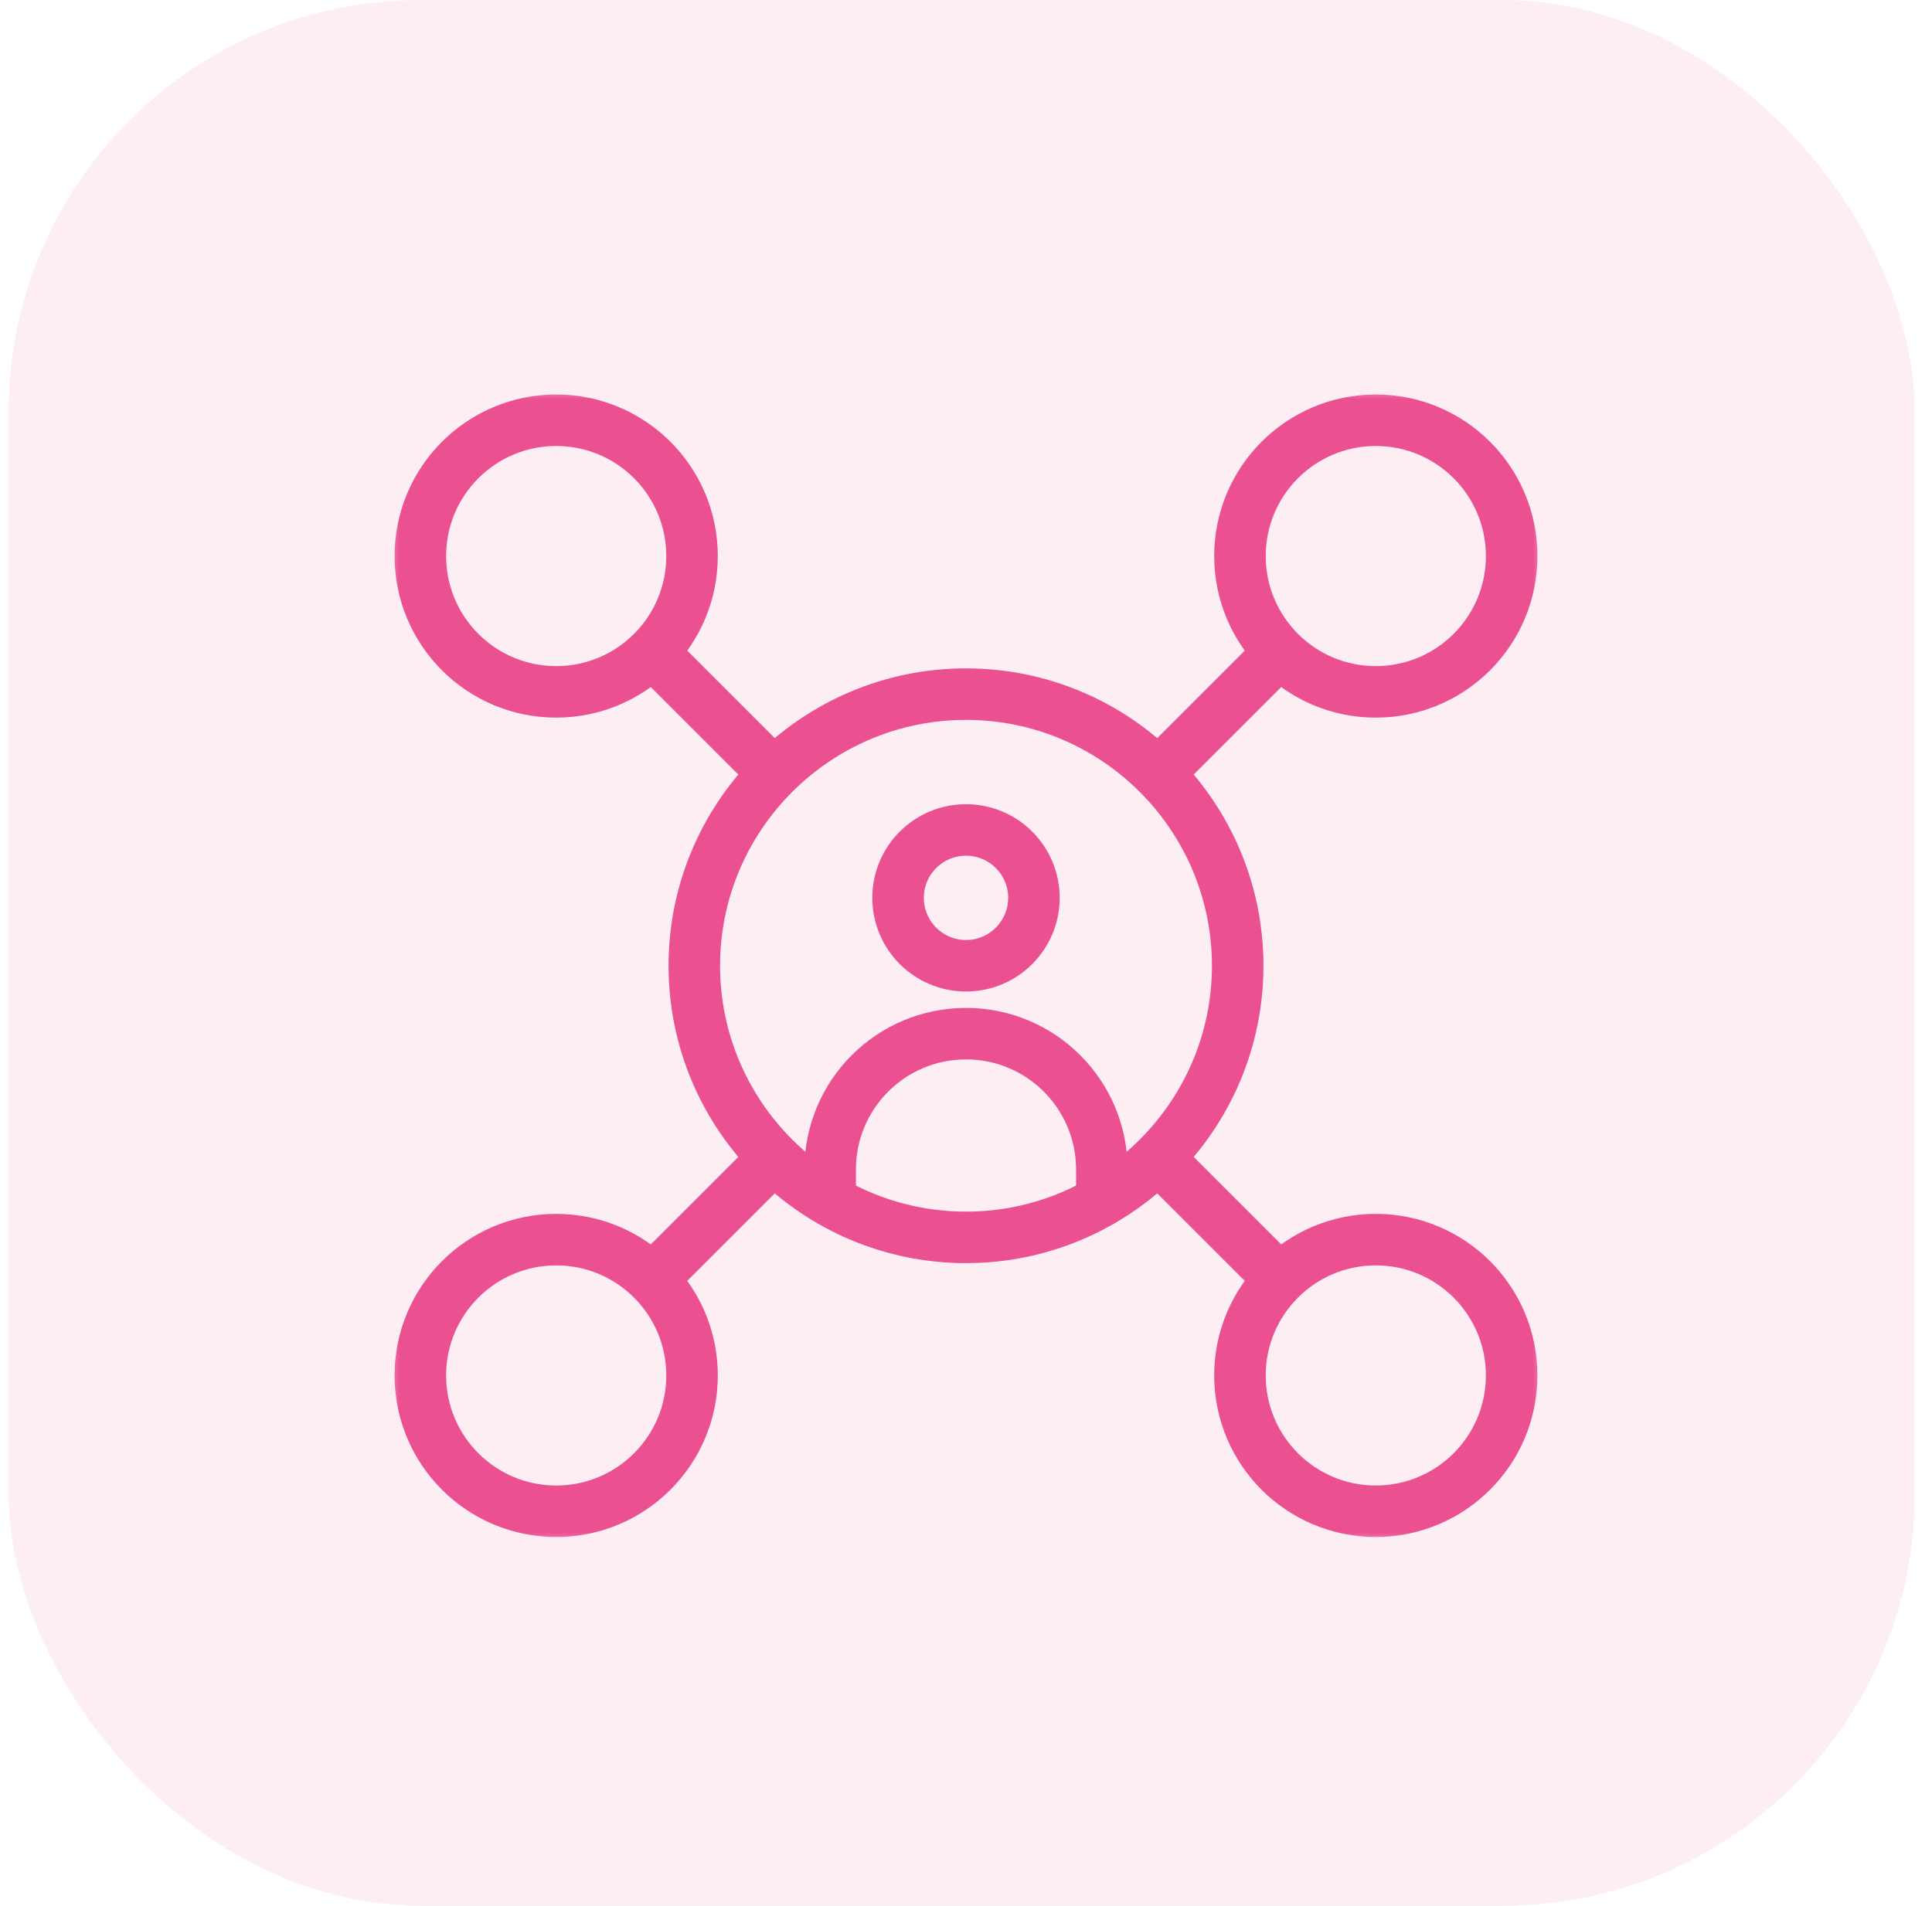
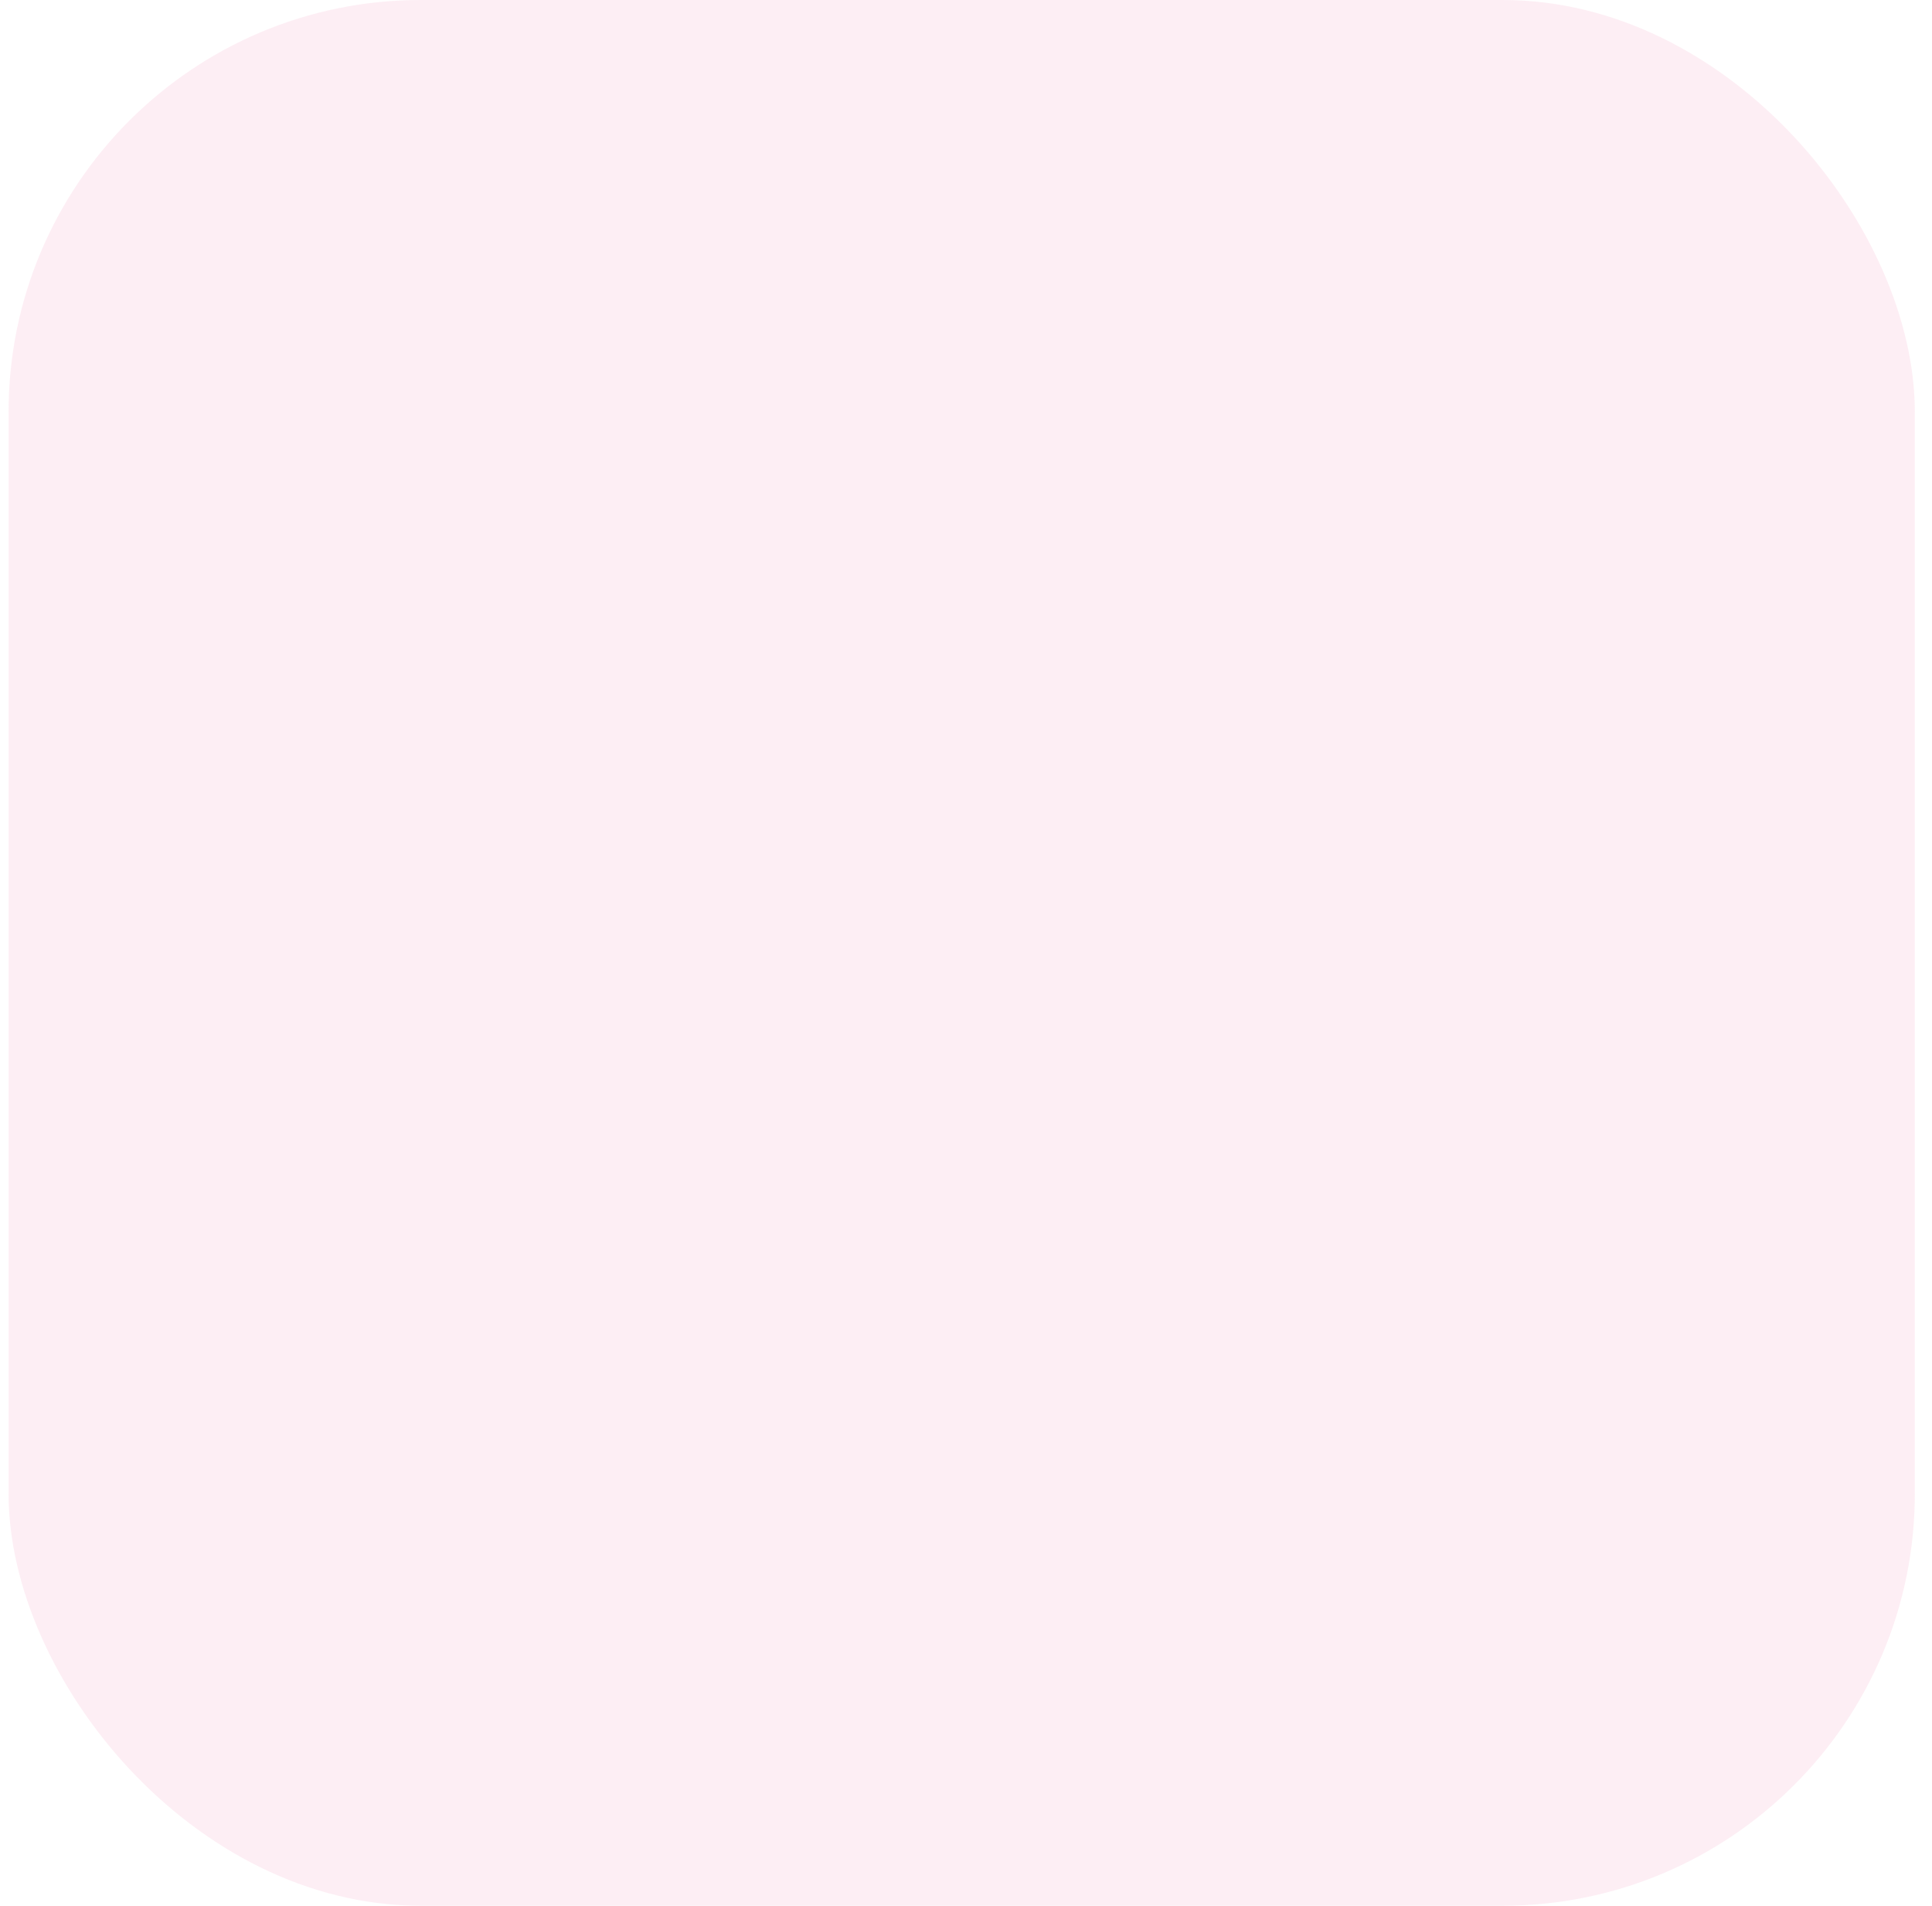
<svg xmlns="http://www.w3.org/2000/svg" width="75" height="74" viewBox="0 0 75 74" fill="none">
  <rect opacity="0.1" x="0.333" width="74" height="74" rx="16" fill="#EB5091" />
  <g clip-path="url(#clip0_171_1474)">
    <mask id="mask0_171_1474" style="mask-type:luminance" maskUnits="userSpaceOnUse" x="15" y="15" width="45" height="45">
-       <path d="M15 15H60V60H15V15Z" fill="white" />
-     </mask>
+       </mask>
    <g mask="url(#mask0_171_1474)">
-       <path d="M37.5 48.047C31.684 48.047 26.953 43.316 26.953 37.5C26.953 31.684 31.684 26.953 37.5 26.953C43.316 26.953 48.047 31.684 48.047 37.5C48.047 43.316 43.316 48.047 37.5 48.047Z" stroke="#EB5091" stroke-width="2" stroke-miterlimit="10" />
      <path d="M40.137 34.863C40.137 36.319 38.956 37.5 37.5 37.5C36.044 37.5 34.863 36.319 34.863 34.863C34.863 33.407 36.044 32.227 37.5 32.227C38.956 32.227 40.137 33.407 40.137 34.863Z" stroke="#EB5091" stroke-width="2" stroke-miterlimit="10" />
      <path d="M32.227 46.631V45.41C32.227 42.498 34.588 40.137 37.5 40.137C40.412 40.137 42.773 42.498 42.773 45.41V46.631" stroke="#EB5091" stroke-width="2" stroke-miterlimit="10" />
      <path d="M26.865 21.592C26.865 24.504 24.504 26.865 21.592 26.865C18.679 26.865 16.318 24.504 16.318 21.592C16.318 18.679 18.679 16.318 21.592 16.318C24.504 16.318 26.865 18.679 26.865 21.592Z" stroke="#EB5091" stroke-width="2" stroke-miterlimit="10" />
-       <path d="M58.682 21.592C58.682 24.504 56.321 26.865 53.408 26.865C50.496 26.865 48.135 24.504 48.135 21.592C48.135 18.679 50.496 16.318 53.408 16.318C56.321 16.318 58.682 18.679 58.682 21.592Z" stroke="#EB5091" stroke-width="2" stroke-miterlimit="10" />
+       <path d="M58.682 21.592C58.682 24.504 56.321 26.865 53.408 26.865C50.496 26.865 48.135 24.504 48.135 21.592C48.135 18.679 50.496 16.318 53.408 16.318Z" stroke="#EB5091" stroke-width="2" stroke-miterlimit="10" />
      <path d="M26.865 53.408C26.865 56.321 24.504 58.682 21.592 58.682C18.679 58.682 16.318 56.321 16.318 53.408C16.318 50.496 18.679 48.135 21.592 48.135C24.504 48.135 26.865 50.496 26.865 53.408Z" stroke="#EB5091" stroke-width="2" stroke-miterlimit="10" />
      <path d="M58.682 53.408C58.682 56.321 56.321 58.682 53.408 58.682C50.496 58.682 48.135 56.321 48.135 53.408C48.135 50.496 50.496 48.135 53.408 48.135C56.321 48.135 58.682 50.496 58.682 53.408Z" stroke="#EB5091" stroke-width="2" stroke-miterlimit="10" />
      <path d="M25.321 49.679L30.046 44.954" stroke="#EB5091" stroke-width="2" stroke-miterlimit="10" />
      <path d="M44.954 44.954L49.679 49.679" stroke="#EB5091" stroke-width="2" stroke-miterlimit="10" />
-       <path d="M49.679 25.321L44.954 30.046" stroke="#EB5091" stroke-width="2" stroke-miterlimit="10" />
      <path d="M30.046 30.046L25.321 25.321" stroke="#EB5091" stroke-width="2" stroke-miterlimit="10" />
    </g>
  </g>
  <defs>
    <clipPath id="clip0_171_1474">
      <rect width="45" height="45" fill="white" transform="translate(15 15)" />
    </clipPath>
  </defs>
</svg>